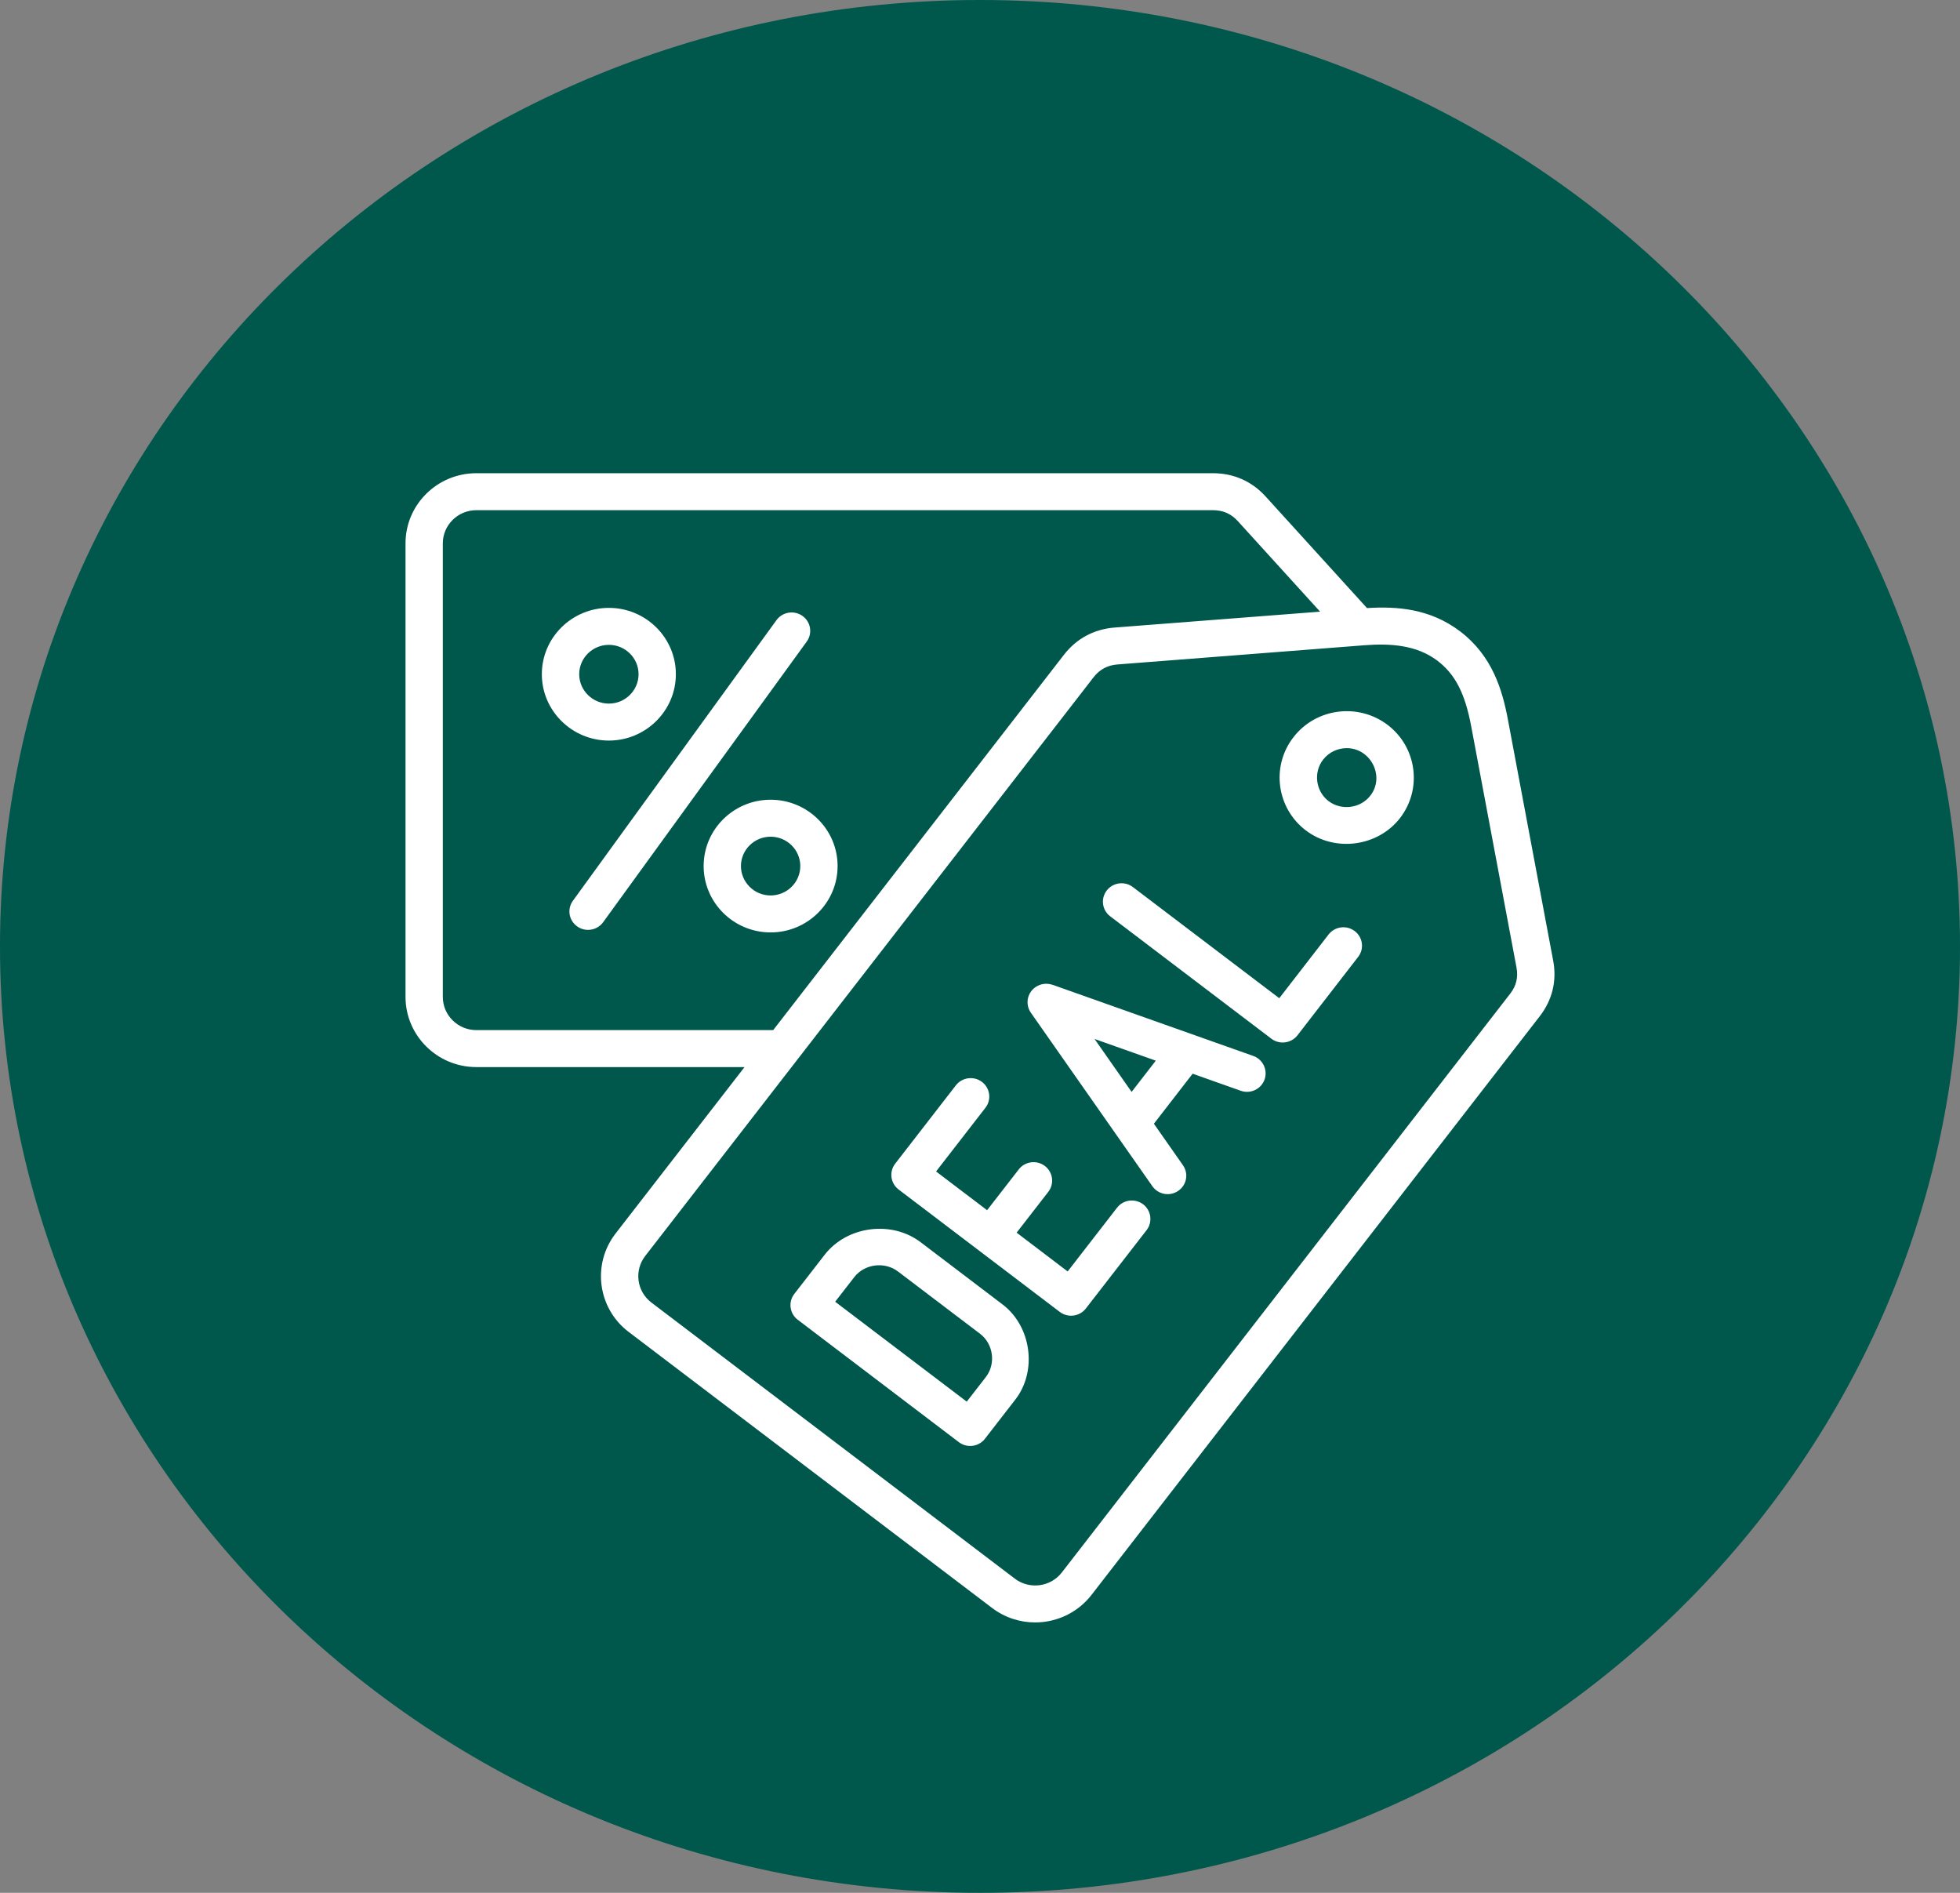
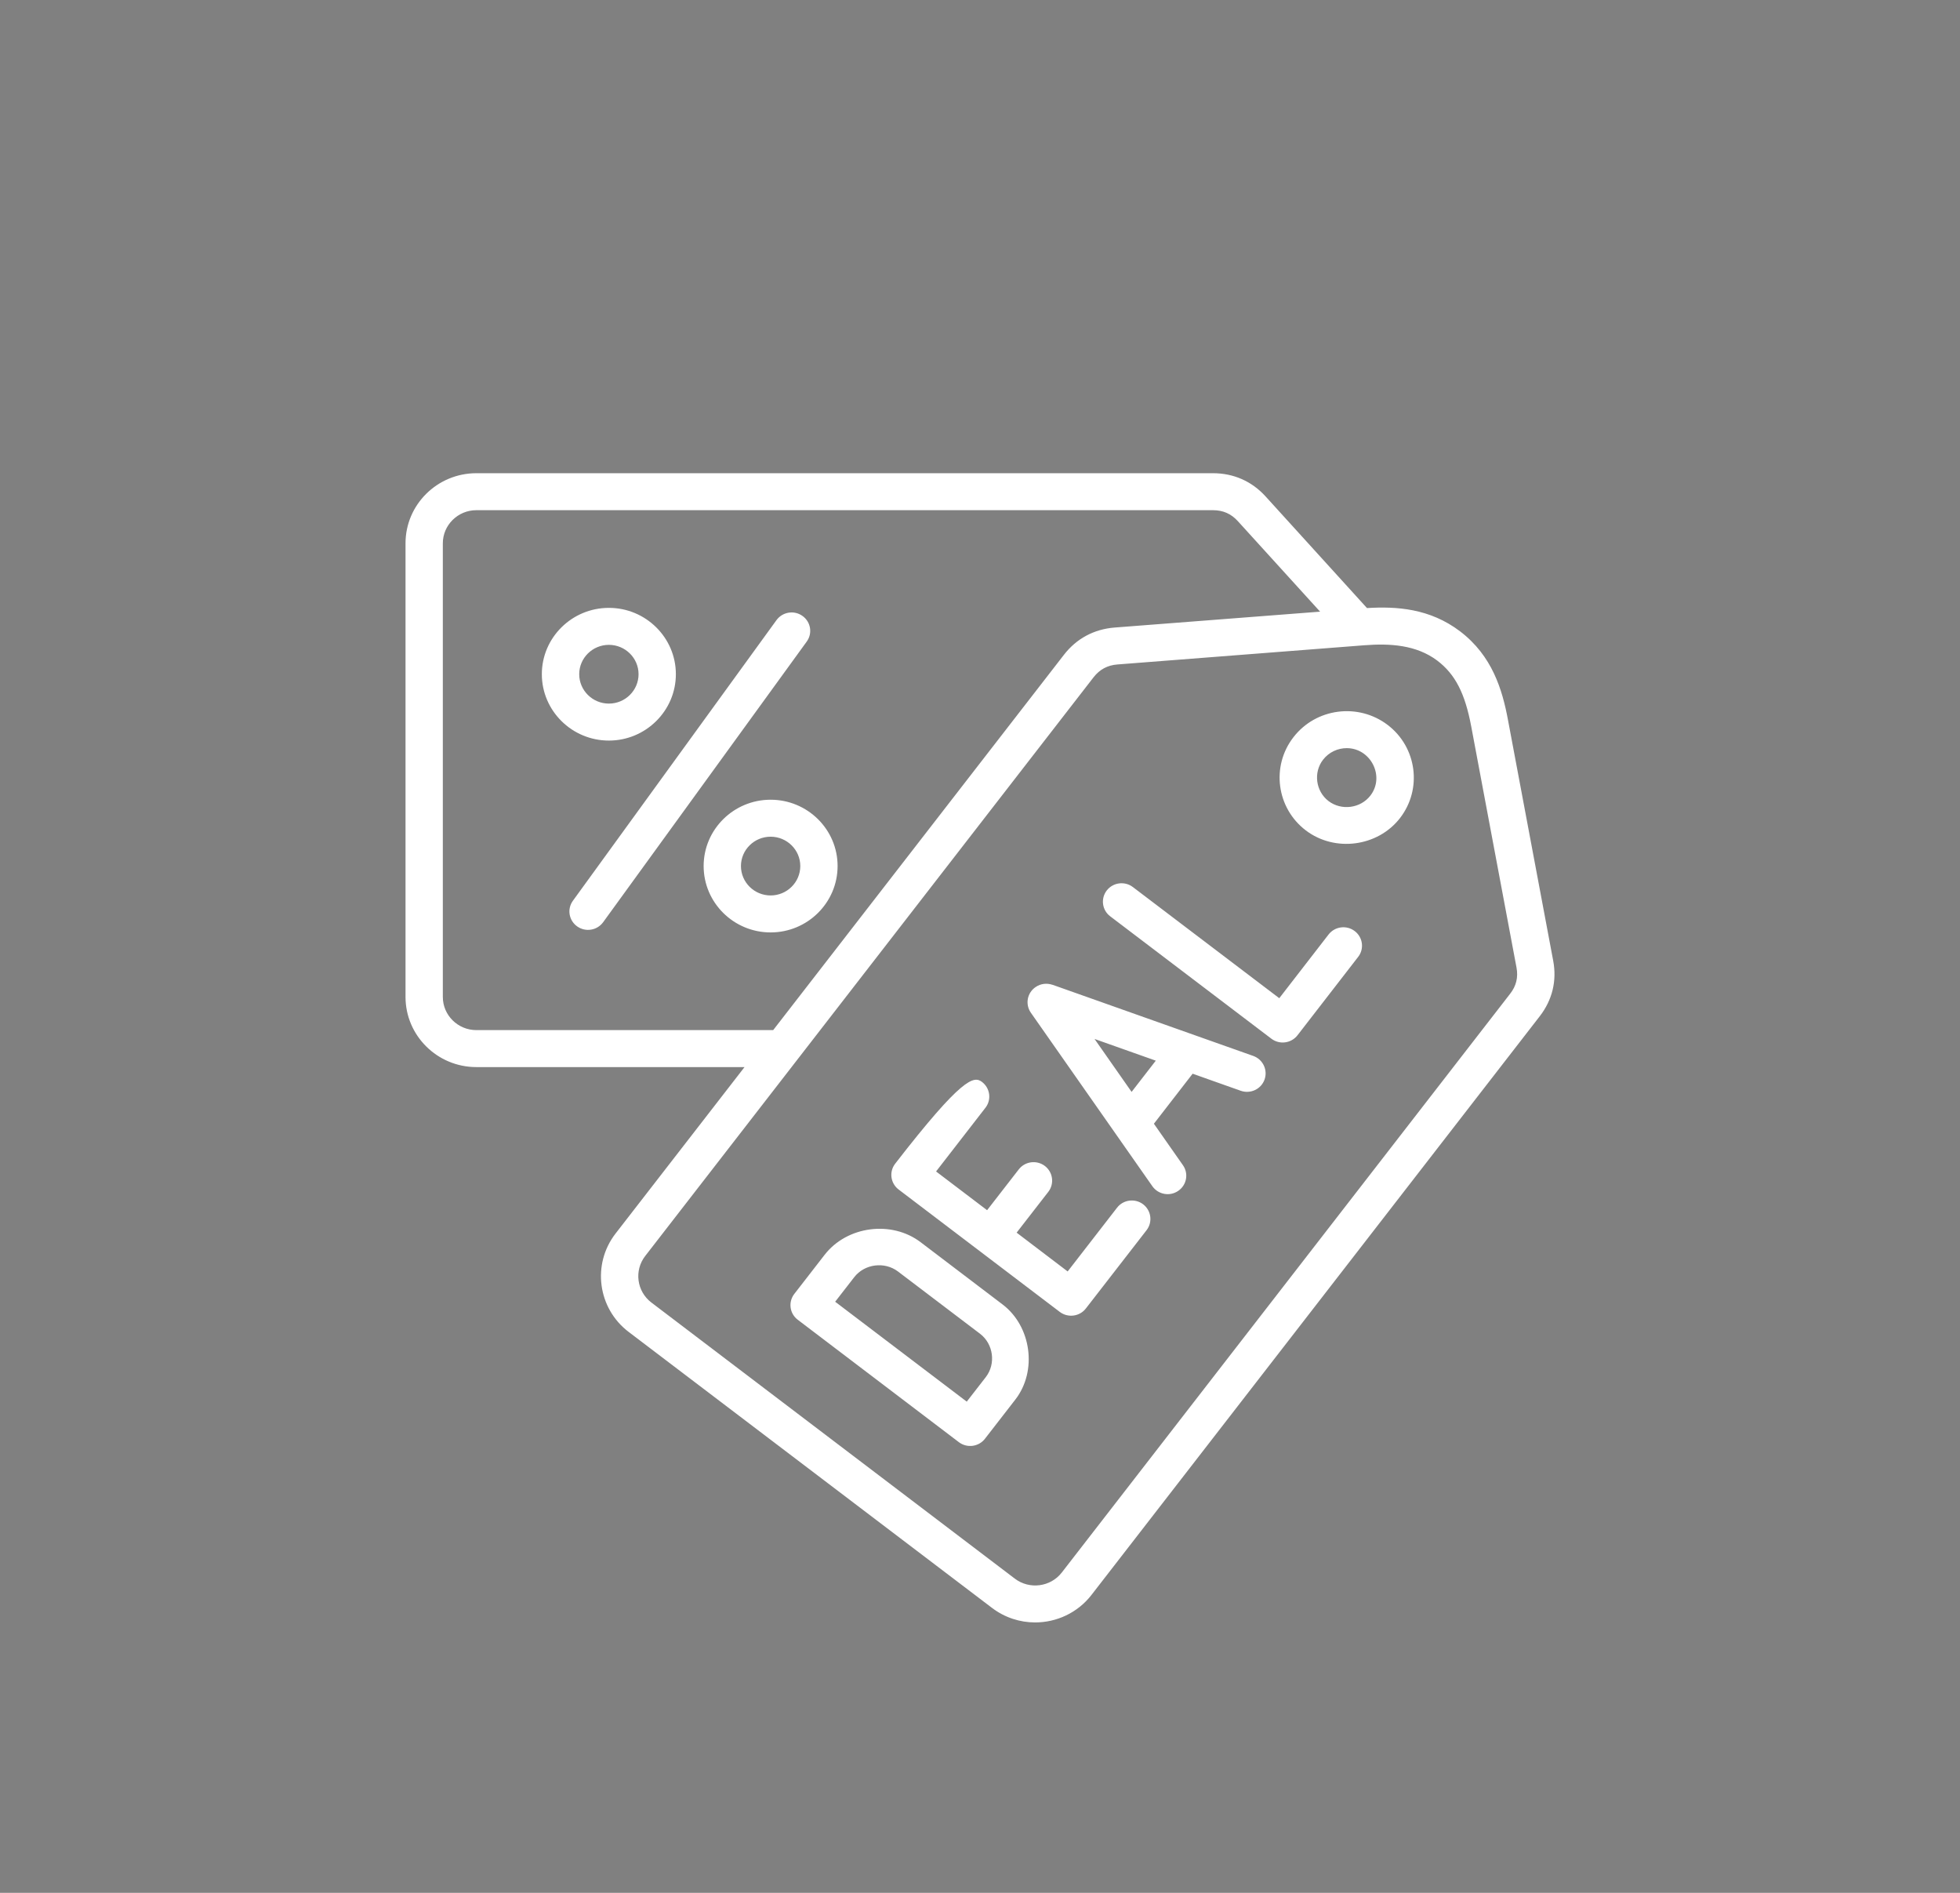
<svg xmlns="http://www.w3.org/2000/svg" fill="none" viewBox="0 0 29 28" height="28" width="29">
  <rect x="0" y="0" width="29" height="28" fill="#808080" stroke="none" />
-   <path stroke="#00574B" fill="#00574B" d="M28.5 14C28.5 21.439 22.249 27.5 14.5 27.5C6.751 27.5 0.5 21.439 0.5 14C0.5 6.561 6.751 0.5 14.5 0.5C22.249 0.5 28.5 6.561 28.5 14Z" />
-   <path fill="white" d="M11.402 11.83C10.855 11.83 10.411 12.27 10.411 12.811C10.411 13.352 10.855 13.793 11.402 13.793C11.949 13.793 12.393 13.352 12.393 12.811C12.393 12.27 11.949 11.83 11.402 11.83ZM11.402 13.246C11.16 13.246 10.963 13.051 10.963 12.811C10.963 12.572 11.16 12.377 11.402 12.377C11.644 12.377 11.841 12.572 11.841 12.811C11.841 13.051 11.644 13.246 11.402 13.246ZM11.936 9.491L8.924 13.642C8.835 13.764 8.663 13.792 8.54 13.704C8.416 13.616 8.388 13.446 8.477 13.324L11.489 9.173C11.578 9.051 11.75 9.023 11.873 9.111C11.997 9.199 12.025 9.369 11.936 9.491ZM10 9.973C10 9.432 9.555 8.992 9.009 8.992C8.462 8.992 8.017 9.432 8.017 9.973C8.017 10.514 8.462 10.955 9.009 10.955C9.555 10.955 10 10.514 10 9.973ZM8.57 9.973C8.57 9.734 8.767 9.539 9.009 9.539C9.251 9.539 9.448 9.734 9.448 9.973C9.448 10.213 9.251 10.408 9.009 10.408C8.767 10.408 8.57 10.213 8.57 9.973ZM22.981 14.212L22.311 10.645C22.228 10.202 22.079 9.701 21.603 9.339C21.155 8.999 20.661 8.968 20.226 8.995L18.726 7.344C18.522 7.119 18.252 7 17.947 7H7.048C6.47 7 6 7.465 6 8.037V14.747C6 15.319 6.47 15.785 7.048 15.785H11.016L9.108 18.247C8.756 18.701 8.843 19.354 9.301 19.702L14.679 23.786C14.869 23.93 15.093 24 15.316 24C15.63 24 15.942 23.86 16.148 23.595L22.782 15.033C22.968 14.793 23.037 14.509 22.981 14.212ZM7.048 15.238C6.775 15.238 6.552 15.018 6.552 14.747V8.037C6.552 7.767 6.775 7.547 7.048 7.547H17.947C18.096 7.547 18.216 7.6 18.315 7.709L19.532 9.048L16.492 9.283C16.187 9.307 15.928 9.446 15.742 9.686L11.44 15.238H7.048ZM22.344 14.7L15.71 23.262C15.544 23.476 15.232 23.517 15.015 23.352L9.638 19.268C9.421 19.103 9.38 18.795 9.546 18.58L16.18 10.019C16.271 9.902 16.387 9.84 16.535 9.829L20.188 9.545C20.564 9.516 20.956 9.538 21.267 9.773C21.531 9.974 21.676 10.255 21.768 10.745L22.438 14.312C22.465 14.457 22.435 14.584 22.344 14.7ZM20.531 10.723C20.096 10.393 19.471 10.474 19.138 10.905C18.804 11.335 18.887 11.954 19.321 12.284C19.75 12.61 20.385 12.526 20.714 12.102C21.047 11.672 20.965 11.053 20.531 10.723ZM20.276 11.769C20.13 11.958 19.848 11.995 19.657 11.85C19.467 11.705 19.43 11.426 19.576 11.238C19.663 11.126 19.794 11.067 19.926 11.067C20.282 11.067 20.495 11.486 20.276 11.769ZM20.095 14.155L19.198 15.314C19.105 15.434 18.932 15.457 18.811 15.365L16.427 13.555C16.306 13.464 16.283 13.293 16.375 13.173C16.468 13.053 16.641 13.03 16.762 13.122L18.928 14.766L19.657 13.824C19.75 13.704 19.923 13.681 20.044 13.773C20.165 13.864 20.188 14.036 20.095 14.155ZM14.835 19.297C14.835 19.297 13.622 18.376 13.621 18.375C13.191 18.049 12.532 18.135 12.201 18.562L11.752 19.141C11.66 19.261 11.683 19.432 11.804 19.523L14.188 21.334C14.309 21.425 14.482 21.402 14.574 21.282C14.574 21.282 15.023 20.704 15.023 20.703C15.351 20.28 15.26 19.62 14.835 19.297ZM14.585 20.372L14.304 20.734L12.357 19.256C12.357 19.256 12.639 18.893 12.639 18.893C12.79 18.697 13.087 18.657 13.287 18.809C13.287 18.809 14.501 19.73 14.501 19.73C14.698 19.88 14.739 20.174 14.585 20.372ZM16.965 18.197L16.067 19.355C15.975 19.475 15.802 19.498 15.681 19.407L13.296 17.596C13.176 17.505 13.152 17.334 13.245 17.214L14.143 16.055C14.235 15.936 14.408 15.913 14.529 16.004C14.65 16.096 14.673 16.267 14.581 16.386L13.85 17.329L14.605 17.902L15.073 17.299C15.165 17.179 15.338 17.156 15.459 17.247C15.58 17.339 15.603 17.51 15.511 17.63L15.042 18.234L15.797 18.808L16.527 17.866C16.619 17.746 16.792 17.723 16.913 17.814C17.034 17.906 17.057 18.077 16.965 18.197ZM18.543 15.62L15.572 14.567L15.572 14.568C15.491 14.54 15.398 14.549 15.323 14.601C15.197 14.686 15.166 14.856 15.252 14.98L17.05 17.547C17.137 17.671 17.308 17.702 17.433 17.616C17.558 17.531 17.59 17.361 17.503 17.237L17.073 16.623L17.646 15.883L18.357 16.135C18.501 16.186 18.659 16.112 18.71 15.97C18.761 15.828 18.686 15.671 18.543 15.62ZM16.743 16.152L16.195 15.369L17.101 15.69L16.743 16.152Z" />
+   <path fill="white" d="M11.402 11.83C10.855 11.83 10.411 12.27 10.411 12.811C10.411 13.352 10.855 13.793 11.402 13.793C11.949 13.793 12.393 13.352 12.393 12.811C12.393 12.27 11.949 11.83 11.402 11.83ZM11.402 13.246C11.16 13.246 10.963 13.051 10.963 12.811C10.963 12.572 11.16 12.377 11.402 12.377C11.644 12.377 11.841 12.572 11.841 12.811C11.841 13.051 11.644 13.246 11.402 13.246ZM11.936 9.491L8.924 13.642C8.835 13.764 8.663 13.792 8.54 13.704C8.416 13.616 8.388 13.446 8.477 13.324L11.489 9.173C11.578 9.051 11.75 9.023 11.873 9.111C11.997 9.199 12.025 9.369 11.936 9.491ZM10 9.973C10 9.432 9.555 8.992 9.009 8.992C8.462 8.992 8.017 9.432 8.017 9.973C8.017 10.514 8.462 10.955 9.009 10.955C9.555 10.955 10 10.514 10 9.973ZM8.57 9.973C8.57 9.734 8.767 9.539 9.009 9.539C9.251 9.539 9.448 9.734 9.448 9.973C9.448 10.213 9.251 10.408 9.009 10.408C8.767 10.408 8.57 10.213 8.57 9.973ZM22.981 14.212L22.311 10.645C22.228 10.202 22.079 9.701 21.603 9.339C21.155 8.999 20.661 8.968 20.226 8.995L18.726 7.344C18.522 7.119 18.252 7 17.947 7H7.048C6.47 7 6 7.465 6 8.037V14.747C6 15.319 6.47 15.785 7.048 15.785H11.016L9.108 18.247C8.756 18.701 8.843 19.354 9.301 19.702L14.679 23.786C14.869 23.93 15.093 24 15.316 24C15.63 24 15.942 23.86 16.148 23.595L22.782 15.033C22.968 14.793 23.037 14.509 22.981 14.212ZM7.048 15.238C6.775 15.238 6.552 15.018 6.552 14.747V8.037C6.552 7.767 6.775 7.547 7.048 7.547H17.947C18.096 7.547 18.216 7.6 18.315 7.709L19.532 9.048L16.492 9.283C16.187 9.307 15.928 9.446 15.742 9.686L11.44 15.238H7.048ZM22.344 14.7L15.71 23.262C15.544 23.476 15.232 23.517 15.015 23.352L9.638 19.268C9.421 19.103 9.38 18.795 9.546 18.58L16.18 10.019C16.271 9.902 16.387 9.84 16.535 9.829L20.188 9.545C20.564 9.516 20.956 9.538 21.267 9.773C21.531 9.974 21.676 10.255 21.768 10.745L22.438 14.312C22.465 14.457 22.435 14.584 22.344 14.7ZM20.531 10.723C20.096 10.393 19.471 10.474 19.138 10.905C18.804 11.335 18.887 11.954 19.321 12.284C19.75 12.61 20.385 12.526 20.714 12.102C21.047 11.672 20.965 11.053 20.531 10.723ZM20.276 11.769C20.13 11.958 19.848 11.995 19.657 11.85C19.467 11.705 19.43 11.426 19.576 11.238C19.663 11.126 19.794 11.067 19.926 11.067C20.282 11.067 20.495 11.486 20.276 11.769ZM20.095 14.155L19.198 15.314C19.105 15.434 18.932 15.457 18.811 15.365L16.427 13.555C16.306 13.464 16.283 13.293 16.375 13.173C16.468 13.053 16.641 13.03 16.762 13.122L18.928 14.766L19.657 13.824C19.75 13.704 19.923 13.681 20.044 13.773C20.165 13.864 20.188 14.036 20.095 14.155ZM14.835 19.297C14.835 19.297 13.622 18.376 13.621 18.375C13.191 18.049 12.532 18.135 12.201 18.562L11.752 19.141C11.66 19.261 11.683 19.432 11.804 19.523L14.188 21.334C14.309 21.425 14.482 21.402 14.574 21.282C14.574 21.282 15.023 20.704 15.023 20.703C15.351 20.28 15.26 19.62 14.835 19.297ZM14.585 20.372L14.304 20.734L12.357 19.256C12.357 19.256 12.639 18.893 12.639 18.893C12.79 18.697 13.087 18.657 13.287 18.809C13.287 18.809 14.501 19.73 14.501 19.73C14.698 19.88 14.739 20.174 14.585 20.372ZM16.965 18.197L16.067 19.355C15.975 19.475 15.802 19.498 15.681 19.407L13.296 17.596C13.176 17.505 13.152 17.334 13.245 17.214C14.235 15.936 14.408 15.913 14.529 16.004C14.65 16.096 14.673 16.267 14.581 16.386L13.85 17.329L14.605 17.902L15.073 17.299C15.165 17.179 15.338 17.156 15.459 17.247C15.58 17.339 15.603 17.51 15.511 17.63L15.042 18.234L15.797 18.808L16.527 17.866C16.619 17.746 16.792 17.723 16.913 17.814C17.034 17.906 17.057 18.077 16.965 18.197ZM18.543 15.62L15.572 14.567L15.572 14.568C15.491 14.54 15.398 14.549 15.323 14.601C15.197 14.686 15.166 14.856 15.252 14.98L17.05 17.547C17.137 17.671 17.308 17.702 17.433 17.616C17.558 17.531 17.59 17.361 17.503 17.237L17.073 16.623L17.646 15.883L18.357 16.135C18.501 16.186 18.659 16.112 18.71 15.97C18.761 15.828 18.686 15.671 18.543 15.62ZM16.743 16.152L16.195 15.369L17.101 15.69L16.743 16.152Z" />
</svg>